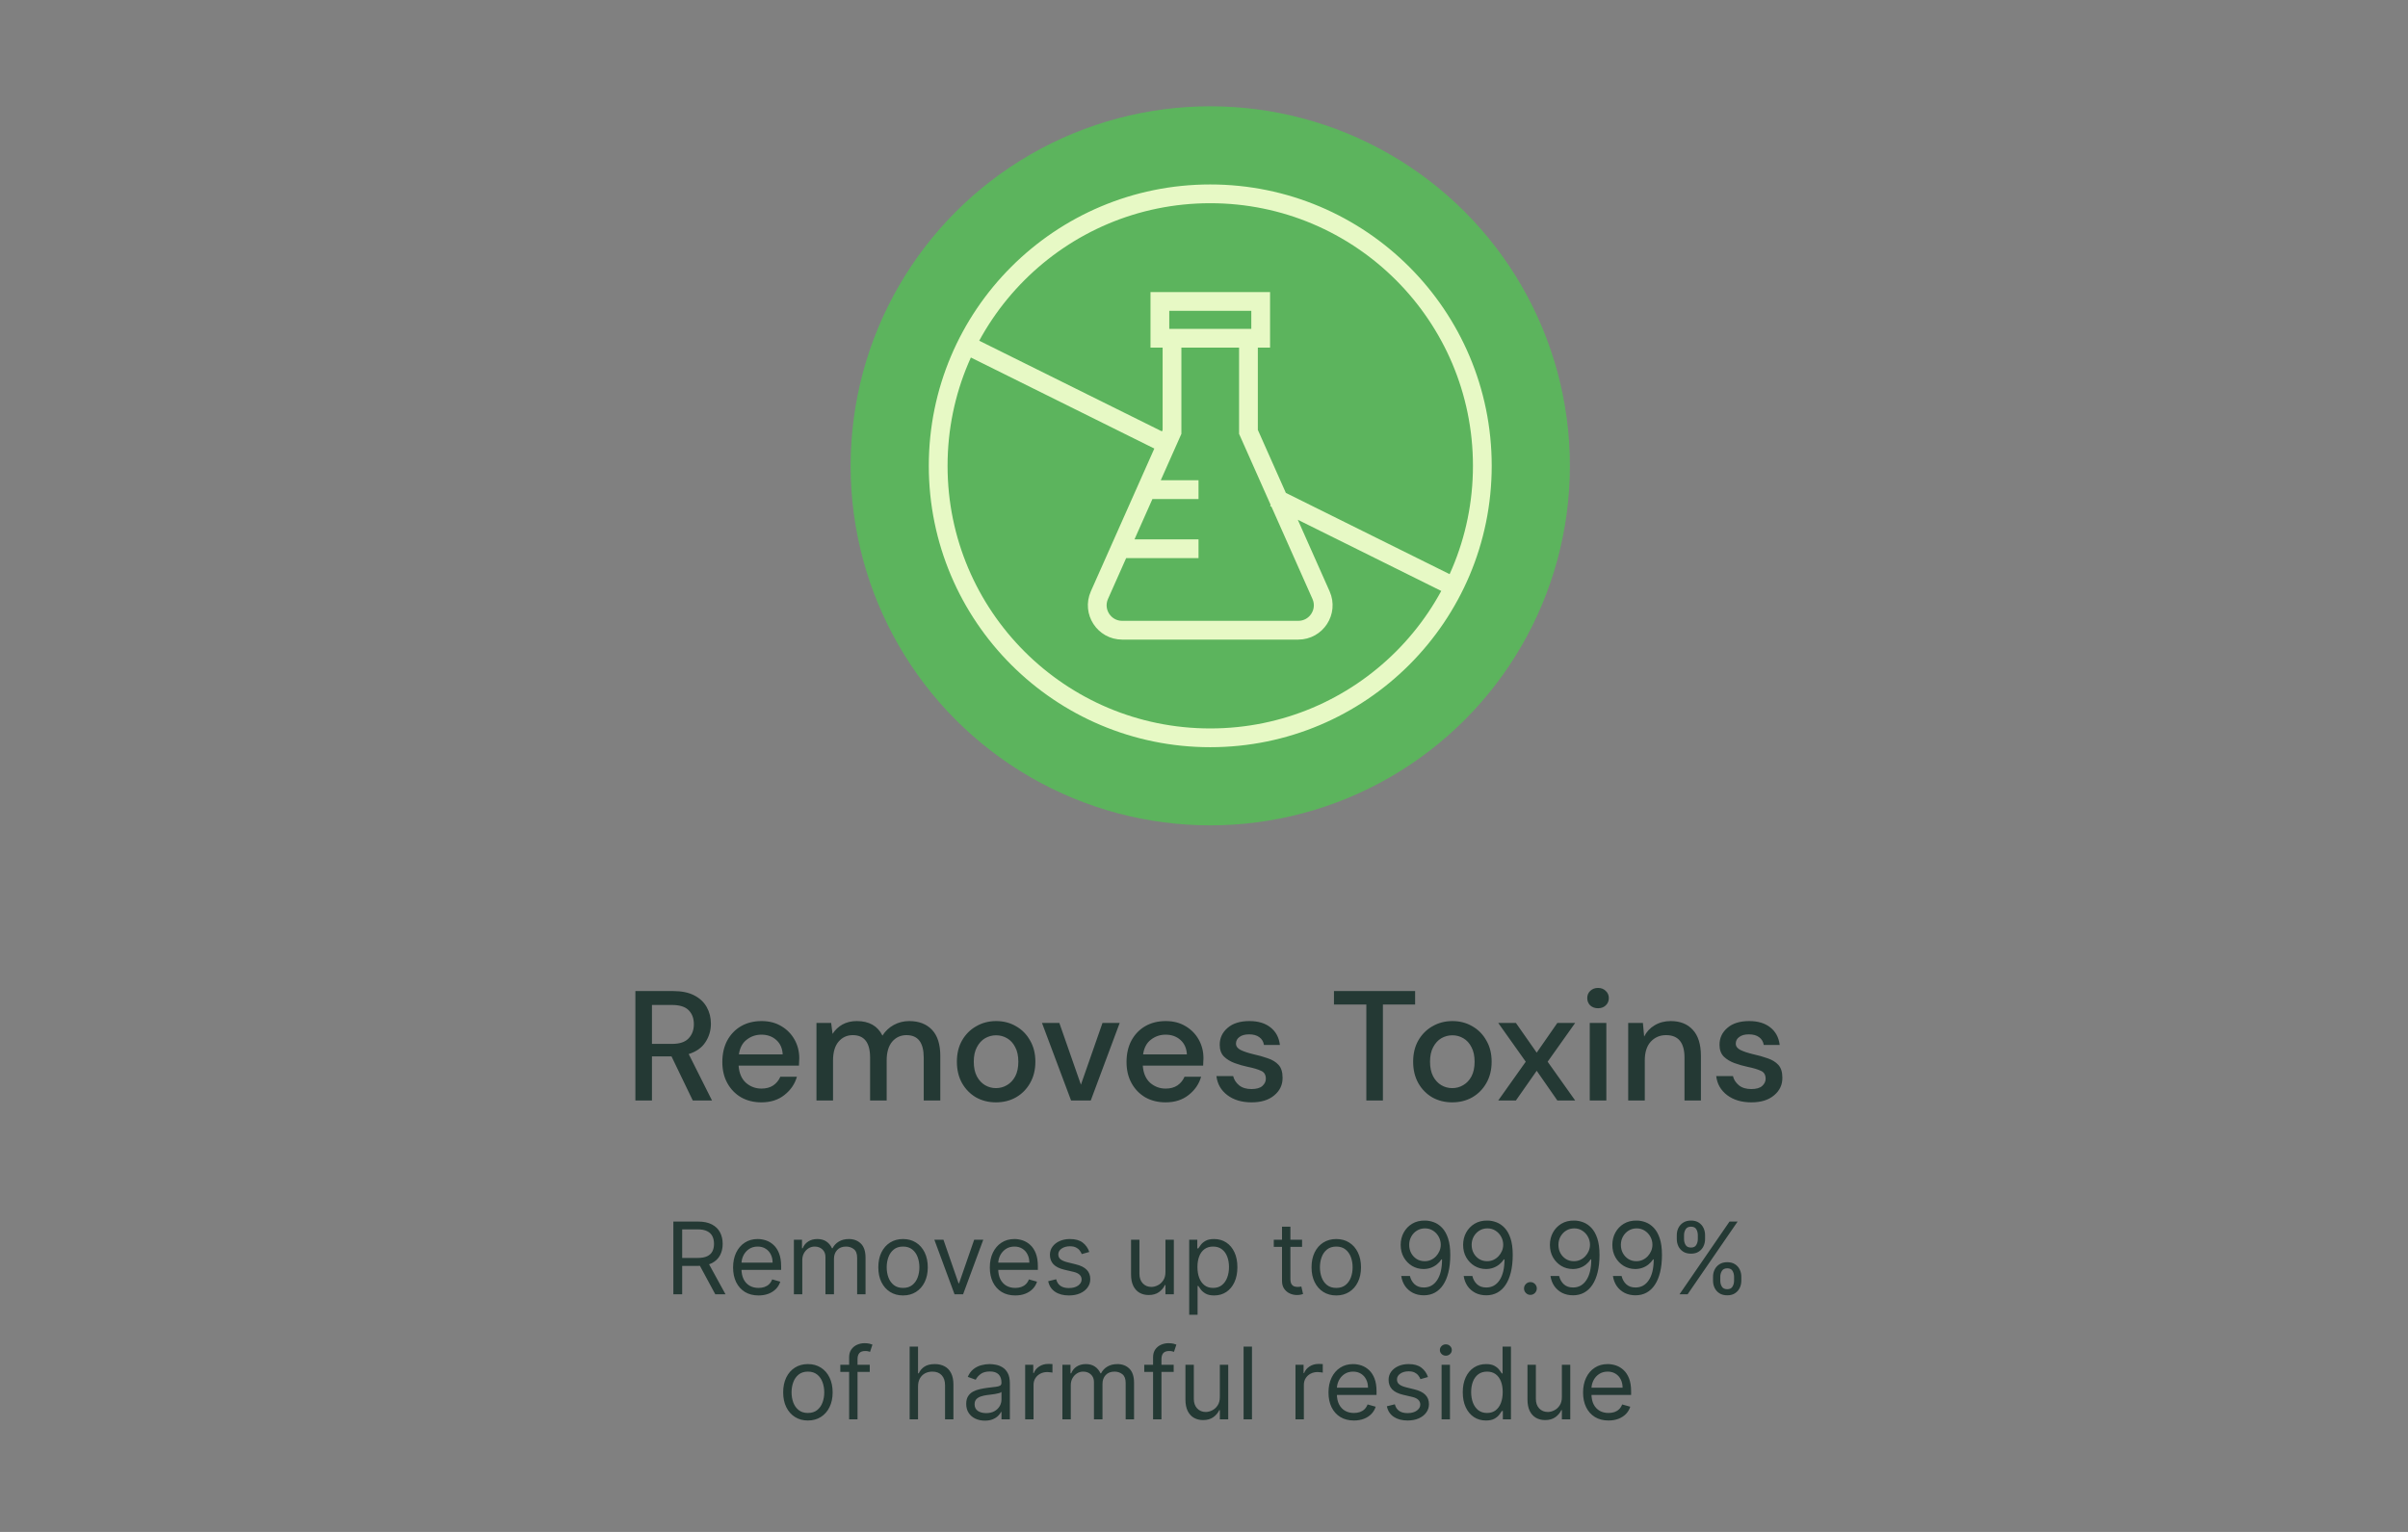
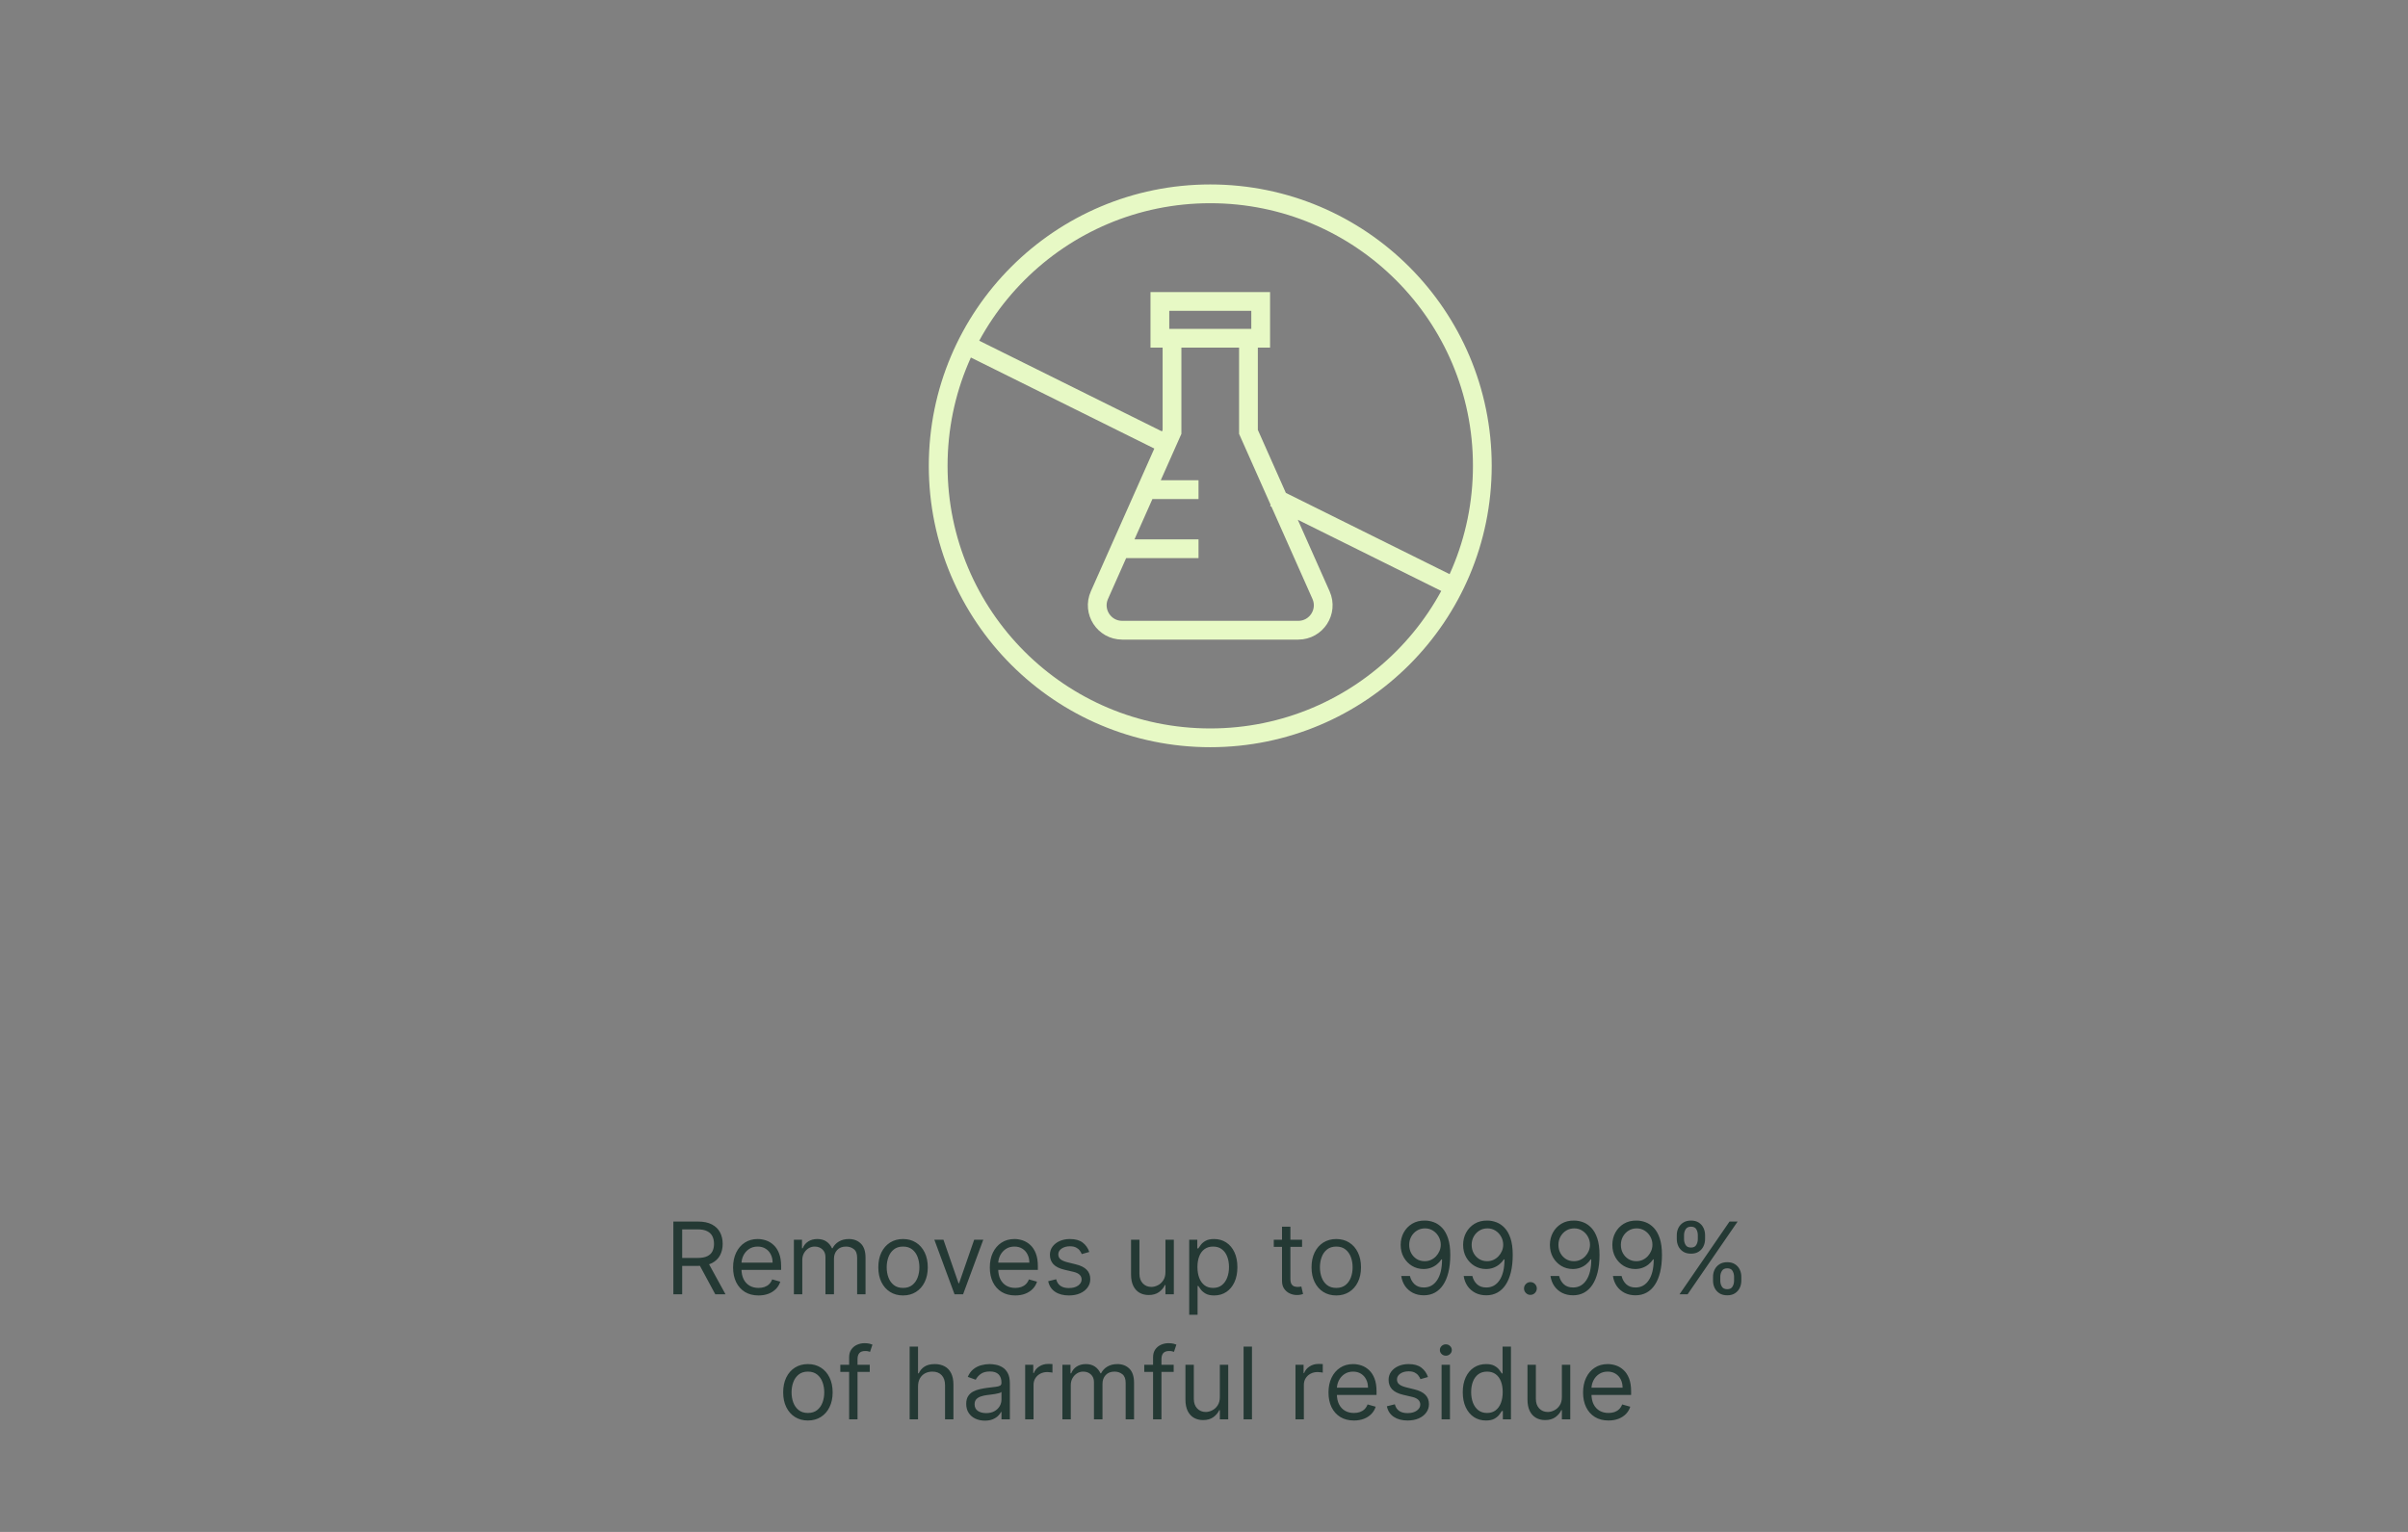
<svg xmlns="http://www.w3.org/2000/svg" width="385" height="245" viewBox="0 0 385 245" fill="none">
  <rect x="0" y="0" width="385" height="245" fill="#808080" stroke="none" />
  <path d="M107.659 207V195.364H111.591C112.5 195.364 113.246 195.519 113.83 195.83C114.413 196.136 114.845 196.559 115.125 197.097C115.405 197.634 115.545 198.246 115.545 198.932C115.545 199.617 115.405 200.225 115.125 200.756C114.845 201.286 114.415 201.703 113.835 202.006C113.256 202.305 112.515 202.455 111.614 202.455H108.432V201.182H111.568C112.189 201.182 112.689 201.091 113.068 200.909C113.451 200.727 113.727 200.47 113.898 200.136C114.072 199.799 114.159 199.398 114.159 198.932C114.159 198.466 114.072 198.059 113.898 197.71C113.723 197.362 113.445 197.093 113.062 196.903C112.68 196.71 112.174 196.614 111.545 196.614H109.068V207H107.659ZM113.136 201.773L116 207H114.364L111.545 201.773H113.136ZM121.277 207.182C120.436 207.182 119.711 206.996 119.101 206.625C118.495 206.25 118.027 205.727 117.697 205.057C117.372 204.383 117.209 203.598 117.209 202.705C117.209 201.811 117.372 201.023 117.697 200.341C118.027 199.655 118.485 199.121 119.072 198.739C119.663 198.352 120.353 198.159 121.141 198.159C121.595 198.159 122.044 198.235 122.487 198.386C122.93 198.538 123.334 198.784 123.697 199.125C124.061 199.462 124.351 199.909 124.567 200.466C124.783 201.023 124.891 201.708 124.891 202.523V203.091H118.163V201.932H123.527C123.527 201.439 123.429 201 123.232 200.614C123.038 200.227 122.762 199.922 122.402 199.699C122.046 199.475 121.625 199.364 121.141 199.364C120.607 199.364 120.144 199.496 119.754 199.761C119.368 200.023 119.071 200.364 118.862 200.784C118.654 201.205 118.55 201.655 118.55 202.136V202.909C118.55 203.568 118.663 204.127 118.891 204.585C119.122 205.04 119.442 205.386 119.851 205.625C120.26 205.86 120.735 205.977 121.277 205.977C121.629 205.977 121.947 205.928 122.232 205.83C122.519 205.727 122.768 205.576 122.976 205.375C123.184 205.17 123.345 204.917 123.459 204.614L124.754 204.977C124.618 205.417 124.389 205.803 124.067 206.136C123.745 206.466 123.347 206.723 122.874 206.909C122.4 207.091 121.868 207.182 121.277 207.182ZM126.93 207V198.273H128.226V199.636H128.339C128.521 199.17 128.815 198.809 129.22 198.551C129.625 198.29 130.112 198.159 130.68 198.159C131.256 198.159 131.735 198.29 132.118 198.551C132.504 198.809 132.805 199.17 133.021 199.636H133.112C133.336 199.186 133.671 198.828 134.118 198.562C134.565 198.294 135.101 198.159 135.726 198.159C136.506 198.159 137.144 198.403 137.641 198.892C138.137 199.377 138.385 200.133 138.385 201.159V207H137.044V201.159C137.044 200.515 136.868 200.055 136.516 199.778C136.163 199.502 135.749 199.364 135.271 199.364C134.658 199.364 134.182 199.549 133.845 199.92C133.508 200.288 133.339 200.754 133.339 201.318V207H131.976V201.023C131.976 200.527 131.815 200.127 131.493 199.824C131.171 199.517 130.756 199.364 130.249 199.364C129.9 199.364 129.574 199.456 129.271 199.642C128.972 199.828 128.73 200.085 128.544 200.415C128.362 200.741 128.271 201.117 128.271 201.545V207H126.93ZM144.382 207.182C143.594 207.182 142.903 206.994 142.308 206.619C141.717 206.244 141.255 205.72 140.922 205.045C140.592 204.371 140.428 203.583 140.428 202.682C140.428 201.773 140.592 200.979 140.922 200.301C141.255 199.623 141.717 199.097 142.308 198.722C142.903 198.347 143.594 198.159 144.382 198.159C145.17 198.159 145.859 198.347 146.45 198.722C147.045 199.097 147.507 199.623 147.837 200.301C148.17 200.979 148.337 201.773 148.337 202.682C148.337 203.583 148.17 204.371 147.837 205.045C147.507 205.72 147.045 206.244 146.45 206.619C145.859 206.994 145.17 207.182 144.382 207.182ZM144.382 205.977C144.981 205.977 145.473 205.824 145.859 205.517C146.246 205.21 146.532 204.807 146.717 204.307C146.903 203.807 146.996 203.265 146.996 202.682C146.996 202.098 146.903 201.555 146.717 201.051C146.532 200.547 146.246 200.14 145.859 199.83C145.473 199.519 144.981 199.364 144.382 199.364C143.784 199.364 143.291 199.519 142.905 199.83C142.518 200.14 142.232 200.547 142.047 201.051C141.861 201.555 141.768 202.098 141.768 202.682C141.768 203.265 141.861 203.807 142.047 204.307C142.232 204.807 142.518 205.21 142.905 205.517C143.291 205.824 143.784 205.977 144.382 205.977ZM157.207 198.273L153.98 207H152.616L149.389 198.273H150.844L153.253 205.227H153.344L155.753 198.273H157.207ZM162.324 207.182C161.483 207.182 160.758 206.996 160.148 206.625C159.542 206.25 159.074 205.727 158.744 205.057C158.419 204.383 158.256 203.598 158.256 202.705C158.256 201.811 158.419 201.023 158.744 200.341C159.074 199.655 159.532 199.121 160.119 198.739C160.71 198.352 161.4 198.159 162.188 198.159C162.642 198.159 163.091 198.235 163.534 198.386C163.977 198.538 164.381 198.784 164.744 199.125C165.108 199.462 165.398 199.909 165.614 200.466C165.83 201.023 165.938 201.708 165.938 202.523V203.091H159.21V201.932H164.574C164.574 201.439 164.475 201 164.278 200.614C164.085 200.227 163.809 199.922 163.449 199.699C163.093 199.475 162.672 199.364 162.188 199.364C161.653 199.364 161.191 199.496 160.801 199.761C160.415 200.023 160.117 200.364 159.909 200.784C159.701 201.205 159.597 201.655 159.597 202.136V202.909C159.597 203.568 159.71 204.127 159.938 204.585C160.169 205.04 160.489 205.386 160.898 205.625C161.307 205.86 161.782 205.977 162.324 205.977C162.676 205.977 162.994 205.928 163.278 205.83C163.566 205.727 163.814 205.576 164.023 205.375C164.231 205.17 164.392 204.917 164.506 204.614L165.801 204.977C165.665 205.417 165.436 205.803 165.114 206.136C164.792 206.466 164.394 206.723 163.92 206.909C163.447 207.091 162.915 207.182 162.324 207.182ZM174.159 200.227L172.955 200.568C172.879 200.367 172.767 200.172 172.619 199.983C172.475 199.79 172.278 199.631 172.028 199.506C171.778 199.381 171.458 199.318 171.068 199.318C170.534 199.318 170.089 199.441 169.733 199.688C169.381 199.93 169.205 200.239 169.205 200.614C169.205 200.947 169.326 201.21 169.568 201.403C169.811 201.597 170.189 201.758 170.705 201.886L172 202.205C172.78 202.394 173.362 202.684 173.744 203.074C174.127 203.46 174.318 203.958 174.318 204.568C174.318 205.068 174.174 205.515 173.886 205.909C173.602 206.303 173.205 206.614 172.693 206.841C172.182 207.068 171.587 207.182 170.909 207.182C170.019 207.182 169.282 206.989 168.699 206.602C168.116 206.216 167.746 205.652 167.591 204.909L168.864 204.591C168.985 205.061 169.214 205.413 169.551 205.648C169.892 205.883 170.337 206 170.886 206C171.511 206 172.008 205.867 172.375 205.602C172.746 205.333 172.932 205.011 172.932 204.636C172.932 204.333 172.826 204.08 172.614 203.875C172.402 203.667 172.076 203.511 171.636 203.409L170.182 203.068C169.383 202.879 168.795 202.585 168.42 202.188C168.049 201.786 167.864 201.284 167.864 200.682C167.864 200.189 168.002 199.754 168.278 199.375C168.559 198.996 168.939 198.699 169.42 198.483C169.905 198.267 170.455 198.159 171.068 198.159C171.932 198.159 172.61 198.348 173.102 198.727C173.598 199.106 173.951 199.606 174.159 200.227ZM186.337 203.432V198.273H187.678V207H186.337V205.523H186.246C186.041 205.966 185.723 206.343 185.291 206.653C184.859 206.96 184.314 207.114 183.655 207.114C183.109 207.114 182.625 206.994 182.2 206.756C181.776 206.513 181.443 206.15 181.2 205.665C180.958 205.176 180.837 204.561 180.837 203.818V198.273H182.178V203.727C182.178 204.364 182.356 204.871 182.712 205.25C183.071 205.629 183.53 205.818 184.087 205.818C184.42 205.818 184.759 205.733 185.104 205.562C185.452 205.392 185.744 205.131 185.979 204.778C186.217 204.426 186.337 203.977 186.337 203.432ZM190.134 210.273V198.273H191.429V199.659H191.588C191.687 199.508 191.823 199.314 191.997 199.08C192.175 198.841 192.429 198.629 192.759 198.443C193.092 198.254 193.543 198.159 194.111 198.159C194.846 198.159 195.493 198.343 196.054 198.71C196.615 199.078 197.052 199.598 197.366 200.273C197.681 200.947 197.838 201.742 197.838 202.659C197.838 203.583 197.681 204.384 197.366 205.062C197.052 205.737 196.616 206.259 196.06 206.631C195.503 206.998 194.861 207.182 194.134 207.182C193.573 207.182 193.124 207.089 192.787 206.903C192.45 206.714 192.19 206.5 192.009 206.261C191.827 206.019 191.687 205.818 191.588 205.659H191.474V210.273H190.134ZM191.452 202.636C191.452 203.295 191.548 203.877 191.741 204.381C191.935 204.881 192.217 205.273 192.588 205.557C192.959 205.837 193.414 205.977 193.952 205.977C194.512 205.977 194.98 205.83 195.355 205.534C195.734 205.235 196.018 204.833 196.207 204.33C196.401 203.822 196.497 203.258 196.497 202.636C196.497 202.023 196.402 201.47 196.213 200.977C196.027 200.481 195.745 200.089 195.366 199.801C194.991 199.509 194.52 199.364 193.952 199.364C193.406 199.364 192.948 199.502 192.577 199.778C192.205 200.051 191.925 200.434 191.736 200.926C191.546 201.415 191.452 201.985 191.452 202.636ZM208.179 198.273V199.409H203.656V198.273H208.179ZM204.974 196.182H206.315V204.5C206.315 204.879 206.37 205.163 206.48 205.352C206.594 205.538 206.738 205.663 206.912 205.727C207.09 205.788 207.277 205.818 207.474 205.818C207.622 205.818 207.743 205.811 207.838 205.795C207.933 205.777 208.009 205.761 208.065 205.75L208.338 206.955C208.247 206.989 208.12 207.023 207.957 207.057C207.795 207.095 207.588 207.114 207.338 207.114C206.959 207.114 206.588 207.032 206.224 206.869C205.865 206.706 205.565 206.458 205.327 206.125C205.092 205.792 204.974 205.371 204.974 204.864V196.182ZM213.648 207.182C212.86 207.182 212.169 206.994 211.574 206.619C210.983 206.244 210.521 205.72 210.188 205.045C209.858 204.371 209.693 203.583 209.693 202.682C209.693 201.773 209.858 200.979 210.188 200.301C210.521 199.623 210.983 199.097 211.574 198.722C212.169 198.347 212.86 198.159 213.648 198.159C214.436 198.159 215.125 198.347 215.716 198.722C216.311 199.097 216.773 199.623 217.102 200.301C217.436 200.979 217.602 201.773 217.602 202.682C217.602 203.583 217.436 204.371 217.102 205.045C216.773 205.72 216.311 206.244 215.716 206.619C215.125 206.994 214.436 207.182 213.648 207.182ZM213.648 205.977C214.246 205.977 214.739 205.824 215.125 205.517C215.511 205.21 215.797 204.807 215.983 204.307C216.169 203.807 216.261 203.265 216.261 202.682C216.261 202.098 216.169 201.555 215.983 201.051C215.797 200.547 215.511 200.14 215.125 199.83C214.739 199.519 214.246 199.364 213.648 199.364C213.049 199.364 212.557 199.519 212.17 199.83C211.784 200.14 211.498 200.547 211.312 201.051C211.127 201.555 211.034 202.098 211.034 202.682C211.034 203.265 211.127 203.807 211.312 204.307C211.498 204.807 211.784 205.21 212.17 205.517C212.557 205.824 213.049 205.977 213.648 205.977ZM227.831 195.205C228.308 195.208 228.786 195.299 229.263 195.477C229.74 195.655 230.176 195.951 230.57 196.364C230.964 196.773 231.28 197.331 231.518 198.04C231.757 198.748 231.876 199.636 231.876 200.705C231.876 201.739 231.778 202.657 231.581 203.46C231.388 204.259 231.107 204.934 230.74 205.483C230.376 206.032 229.933 206.449 229.411 206.733C228.892 207.017 228.304 207.159 227.649 207.159C226.998 207.159 226.416 207.03 225.905 206.773C225.397 206.511 224.981 206.15 224.655 205.688C224.333 205.222 224.126 204.682 224.036 204.068H225.422C225.547 204.602 225.795 205.044 226.166 205.392C226.541 205.737 227.036 205.909 227.649 205.909C228.547 205.909 229.255 205.517 229.774 204.733C230.297 203.949 230.558 202.841 230.558 201.409H230.467C230.255 201.727 230.003 202.002 229.712 202.233C229.42 202.464 229.096 202.642 228.74 202.767C228.384 202.892 228.005 202.955 227.604 202.955C226.937 202.955 226.325 202.79 225.768 202.46C225.215 202.127 224.772 201.67 224.439 201.091C224.109 200.508 223.945 199.841 223.945 199.091C223.945 198.379 224.104 197.727 224.422 197.136C224.744 196.542 225.195 196.068 225.774 195.716C226.357 195.364 227.043 195.193 227.831 195.205ZM227.831 196.455C227.354 196.455 226.924 196.574 226.541 196.812C226.162 197.047 225.861 197.366 225.638 197.767C225.418 198.165 225.308 198.606 225.308 199.091C225.308 199.576 225.414 200.017 225.626 200.415C225.842 200.809 226.136 201.123 226.507 201.358C226.882 201.589 227.308 201.705 227.786 201.705C228.145 201.705 228.481 201.634 228.791 201.494C229.102 201.35 229.373 201.155 229.604 200.909C229.839 200.659 230.022 200.377 230.155 200.062C230.287 199.744 230.354 199.413 230.354 199.068C230.354 198.614 230.244 198.187 230.024 197.79C229.808 197.392 229.509 197.07 229.126 196.824C228.748 196.578 228.316 196.455 227.831 196.455ZM237.815 195.205C238.293 195.208 238.77 195.299 239.247 195.477C239.724 195.655 240.16 195.951 240.554 196.364C240.948 196.773 241.264 197.331 241.503 198.04C241.741 198.748 241.861 199.636 241.861 200.705C241.861 201.739 241.762 202.657 241.565 203.46C241.372 204.259 241.092 204.934 240.724 205.483C240.361 206.032 239.918 206.449 239.395 206.733C238.876 207.017 238.289 207.159 237.634 207.159C236.982 207.159 236.401 207.03 235.889 206.773C235.382 206.511 234.965 206.15 234.639 205.688C234.317 205.222 234.111 204.682 234.02 204.068H235.406C235.531 204.602 235.779 205.044 236.151 205.392C236.526 205.737 237.02 205.909 237.634 205.909C238.531 205.909 239.24 205.517 239.759 204.733C240.281 203.949 240.543 202.841 240.543 201.409H240.452C240.24 201.727 239.988 202.002 239.696 202.233C239.404 202.464 239.08 202.642 238.724 202.767C238.368 202.892 237.99 202.955 237.588 202.955C236.921 202.955 236.31 202.79 235.753 202.46C235.2 202.127 234.757 201.67 234.423 201.091C234.094 200.508 233.929 199.841 233.929 199.091C233.929 198.379 234.088 197.727 234.406 197.136C234.728 196.542 235.179 196.068 235.759 195.716C236.342 195.364 237.027 195.193 237.815 195.205ZM237.815 196.455C237.338 196.455 236.908 196.574 236.526 196.812C236.147 197.047 235.846 197.366 235.622 197.767C235.402 198.165 235.293 198.606 235.293 199.091C235.293 199.576 235.399 200.017 235.611 200.415C235.827 200.809 236.12 201.123 236.491 201.358C236.866 201.589 237.293 201.705 237.77 201.705C238.13 201.705 238.465 201.634 238.776 201.494C239.086 201.35 239.357 201.155 239.588 200.909C239.823 200.659 240.007 200.377 240.139 200.062C240.272 199.744 240.338 199.413 240.338 199.068C240.338 198.614 240.228 198.187 240.009 197.79C239.793 197.392 239.493 197.07 239.111 196.824C238.732 196.578 238.3 196.455 237.815 196.455ZM244.689 207.091C244.409 207.091 244.168 206.991 243.967 206.79C243.767 206.589 243.666 206.348 243.666 206.068C243.666 205.788 243.767 205.547 243.967 205.347C244.168 205.146 244.409 205.045 244.689 205.045C244.969 205.045 245.21 205.146 245.411 205.347C245.611 205.547 245.712 205.788 245.712 206.068C245.712 206.254 245.664 206.424 245.57 206.58C245.479 206.735 245.356 206.86 245.2 206.955C245.049 207.045 244.878 207.091 244.689 207.091ZM251.69 195.205C252.168 195.208 252.645 195.299 253.122 195.477C253.599 195.655 254.035 195.951 254.429 196.364C254.823 196.773 255.139 197.331 255.378 198.04C255.616 198.748 255.736 199.636 255.736 200.705C255.736 201.739 255.637 202.657 255.44 203.46C255.247 204.259 254.967 204.934 254.599 205.483C254.236 206.032 253.793 206.449 253.27 206.733C252.751 207.017 252.164 207.159 251.509 207.159C250.857 207.159 250.276 207.03 249.764 206.773C249.257 206.511 248.84 206.15 248.514 205.688C248.192 205.222 247.986 204.682 247.895 204.068H249.281C249.406 204.602 249.654 205.044 250.026 205.392C250.401 205.737 250.895 205.909 251.509 205.909C252.406 205.909 253.115 205.517 253.634 204.733C254.156 203.949 254.418 202.841 254.418 201.409H254.327C254.115 201.727 253.863 202.002 253.571 202.233C253.279 202.464 252.955 202.642 252.599 202.767C252.243 202.892 251.865 202.955 251.463 202.955C250.796 202.955 250.185 202.79 249.628 202.46C249.075 202.127 248.632 201.67 248.298 201.091C247.969 200.508 247.804 199.841 247.804 199.091C247.804 198.379 247.963 197.727 248.281 197.136C248.603 196.542 249.054 196.068 249.634 195.716C250.217 195.364 250.902 195.193 251.69 195.205ZM251.69 196.455C251.213 196.455 250.783 196.574 250.401 196.812C250.022 197.047 249.721 197.366 249.497 197.767C249.277 198.165 249.168 198.606 249.168 199.091C249.168 199.576 249.274 200.017 249.486 200.415C249.702 200.809 249.995 201.123 250.366 201.358C250.741 201.589 251.168 201.705 251.645 201.705C252.005 201.705 252.34 201.634 252.651 201.494C252.961 201.35 253.232 201.155 253.463 200.909C253.698 200.659 253.882 200.377 254.014 200.062C254.147 199.744 254.213 199.413 254.213 199.068C254.213 198.614 254.103 198.187 253.884 197.79C253.668 197.392 253.368 197.07 252.986 196.824C252.607 196.578 252.175 196.455 251.69 196.455ZM261.675 195.205C262.152 195.208 262.629 195.299 263.107 195.477C263.584 195.655 264.019 195.951 264.413 196.364C264.807 196.773 265.124 197.331 265.362 198.04C265.601 198.748 265.72 199.636 265.72 200.705C265.72 201.739 265.622 202.657 265.425 203.46C265.232 204.259 264.951 204.934 264.584 205.483C264.22 206.032 263.777 206.449 263.254 206.733C262.735 207.017 262.148 207.159 261.493 207.159C260.841 207.159 260.26 207.03 259.749 206.773C259.241 206.511 258.824 206.15 258.499 205.688C258.177 205.222 257.97 204.682 257.879 204.068H259.266C259.391 204.602 259.639 205.044 260.01 205.392C260.385 205.737 260.879 205.909 261.493 205.909C262.391 205.909 263.099 205.517 263.618 204.733C264.141 203.949 264.402 202.841 264.402 201.409H264.311C264.099 201.727 263.847 202.002 263.555 202.233C263.264 202.464 262.94 202.642 262.584 202.767C262.228 202.892 261.849 202.955 261.447 202.955C260.781 202.955 260.169 202.79 259.612 202.46C259.059 202.127 258.616 201.67 258.283 201.091C257.953 200.508 257.788 199.841 257.788 199.091C257.788 198.379 257.947 197.727 258.266 197.136C258.588 196.542 259.038 196.068 259.618 195.716C260.201 195.364 260.887 195.193 261.675 195.205ZM261.675 196.455C261.197 196.455 260.768 196.574 260.385 196.812C260.006 197.047 259.705 197.366 259.482 197.767C259.262 198.165 259.152 198.606 259.152 199.091C259.152 199.576 259.258 200.017 259.47 200.415C259.686 200.809 259.98 201.123 260.351 201.358C260.726 201.589 261.152 201.705 261.629 201.705C261.989 201.705 262.324 201.634 262.635 201.494C262.946 201.35 263.216 201.155 263.447 200.909C263.682 200.659 263.866 200.377 263.999 200.062C264.131 199.744 264.197 199.413 264.197 199.068C264.197 198.614 264.088 198.187 263.868 197.79C263.652 197.392 263.353 197.07 262.97 196.824C262.591 196.578 262.16 196.455 261.675 196.455ZM273.886 204.818V204.205C273.886 203.78 273.973 203.392 274.148 203.04C274.326 202.684 274.583 202.4 274.92 202.188C275.261 201.972 275.674 201.864 276.159 201.864C276.652 201.864 277.064 201.972 277.398 202.188C277.731 202.4 277.983 202.684 278.153 203.04C278.324 203.392 278.409 203.78 278.409 204.205V204.818C278.409 205.242 278.322 205.633 278.148 205.989C277.977 206.341 277.723 206.625 277.386 206.841C277.053 207.053 276.644 207.159 276.159 207.159C275.667 207.159 275.252 207.053 274.915 206.841C274.578 206.625 274.322 206.341 274.148 205.989C273.973 205.633 273.886 205.242 273.886 204.818ZM275.045 204.205V204.818C275.045 205.17 275.129 205.487 275.295 205.767C275.462 206.044 275.75 206.182 276.159 206.182C276.557 206.182 276.837 206.044 277 205.767C277.167 205.487 277.25 205.17 277.25 204.818V204.205C277.25 203.852 277.17 203.538 277.011 203.261C276.852 202.981 276.568 202.841 276.159 202.841C275.761 202.841 275.475 202.981 275.301 203.261C275.131 203.538 275.045 203.852 275.045 204.205ZM268.091 198.159V197.545C268.091 197.121 268.178 196.733 268.352 196.381C268.53 196.025 268.788 195.741 269.125 195.528C269.466 195.312 269.879 195.205 270.364 195.205C270.856 195.205 271.269 195.312 271.602 195.528C271.936 195.741 272.188 196.025 272.358 196.381C272.528 196.733 272.614 197.121 272.614 197.545V198.159C272.614 198.583 272.527 198.973 272.352 199.33C272.182 199.682 271.928 199.966 271.591 200.182C271.258 200.394 270.848 200.5 270.364 200.5C269.871 200.5 269.456 200.394 269.119 200.182C268.782 199.966 268.527 199.682 268.352 199.33C268.178 198.973 268.091 198.583 268.091 198.159ZM269.25 197.545V198.159C269.25 198.511 269.333 198.828 269.5 199.108C269.667 199.384 269.955 199.523 270.364 199.523C270.761 199.523 271.042 199.384 271.205 199.108C271.371 198.828 271.455 198.511 271.455 198.159V197.545C271.455 197.193 271.375 196.879 271.216 196.602C271.057 196.322 270.773 196.182 270.364 196.182C269.966 196.182 269.68 196.322 269.506 196.602C269.335 196.879 269.25 197.193 269.25 197.545ZM268.523 207L276.523 195.364H277.818L269.818 207H268.523ZM129.171 227.182C128.383 227.182 127.692 226.994 127.097 226.619C126.506 226.244 126.044 225.72 125.711 225.045C125.381 224.371 125.217 223.583 125.217 222.682C125.217 221.773 125.381 220.979 125.711 220.301C126.044 219.623 126.506 219.097 127.097 218.722C127.692 218.347 128.383 218.159 129.171 218.159C129.959 218.159 130.648 218.347 131.239 218.722C131.834 219.097 132.296 219.623 132.626 220.301C132.959 220.979 133.126 221.773 133.126 222.682C133.126 223.583 132.959 224.371 132.626 225.045C132.296 225.72 131.834 226.244 131.239 226.619C130.648 226.994 129.959 227.182 129.171 227.182ZM129.171 225.977C129.77 225.977 130.262 225.824 130.648 225.517C131.035 225.21 131.321 224.807 131.506 224.307C131.692 223.807 131.785 223.265 131.785 222.682C131.785 222.098 131.692 221.555 131.506 221.051C131.321 220.547 131.035 220.14 130.648 219.83C130.262 219.519 129.77 219.364 129.171 219.364C128.573 219.364 128.08 219.519 127.694 219.83C127.308 220.14 127.022 220.547 126.836 221.051C126.65 221.555 126.558 222.098 126.558 222.682C126.558 223.265 126.65 223.807 126.836 224.307C127.022 224.807 127.308 225.21 127.694 225.517C128.08 225.824 128.573 225.977 129.171 225.977ZM139.059 218.273V219.409H134.354V218.273H139.059ZM135.763 227V217.068C135.763 216.568 135.881 216.152 136.116 215.818C136.351 215.485 136.656 215.235 137.031 215.068C137.406 214.902 137.801 214.818 138.218 214.818C138.548 214.818 138.817 214.845 139.025 214.898C139.233 214.951 139.388 215 139.491 215.045L139.104 216.205C139.036 216.182 138.942 216.153 138.82 216.119C138.703 216.085 138.548 216.068 138.354 216.068C137.911 216.068 137.591 216.18 137.394 216.403C137.201 216.627 137.104 216.955 137.104 217.386V227H135.763ZM146.779 221.75V227H145.438V215.364H146.779V219.636H146.893C147.097 219.186 147.404 218.828 147.813 218.562C148.226 218.294 148.775 218.159 149.461 218.159C150.056 218.159 150.576 218.278 151.023 218.517C151.47 218.752 151.817 219.114 152.063 219.602C152.313 220.087 152.438 220.705 152.438 221.455V227H151.097V221.545C151.097 220.852 150.917 220.316 150.558 219.938C150.201 219.555 149.707 219.364 149.075 219.364C148.635 219.364 148.241 219.456 147.893 219.642C147.548 219.828 147.275 220.098 147.075 220.455C146.878 220.811 146.779 221.242 146.779 221.75ZM157.46 227.205C156.906 227.205 156.405 227.1 155.954 226.892C155.503 226.68 155.145 226.375 154.88 225.977C154.615 225.576 154.482 225.091 154.482 224.523C154.482 224.023 154.581 223.617 154.778 223.307C154.975 222.992 155.238 222.746 155.567 222.568C155.897 222.39 156.261 222.258 156.658 222.17C157.06 222.08 157.463 222.008 157.869 221.955C158.399 221.886 158.829 221.835 159.158 221.801C159.492 221.763 159.734 221.701 159.886 221.614C160.041 221.527 160.119 221.375 160.119 221.159V221.114C160.119 220.553 159.965 220.117 159.658 219.807C159.355 219.496 158.895 219.341 158.278 219.341C157.638 219.341 157.136 219.481 156.772 219.761C156.408 220.042 156.153 220.341 156.005 220.659L154.732 220.205C154.96 219.674 155.263 219.261 155.641 218.966C156.024 218.667 156.441 218.458 156.891 218.341C157.346 218.22 157.793 218.159 158.232 218.159C158.513 218.159 158.835 218.193 159.198 218.261C159.566 218.326 159.92 218.46 160.261 218.665C160.605 218.869 160.891 219.178 161.119 219.591C161.346 220.004 161.46 220.557 161.46 221.25V227H160.119V225.818H160.05C159.96 226.008 159.808 226.21 159.596 226.426C159.384 226.642 159.102 226.826 158.749 226.977C158.397 227.129 157.967 227.205 157.46 227.205ZM157.664 226C158.194 226 158.641 225.896 159.005 225.688C159.372 225.479 159.649 225.21 159.835 224.881C160.024 224.551 160.119 224.205 160.119 223.841V222.614C160.062 222.682 159.937 222.744 159.744 222.801C159.554 222.854 159.335 222.902 159.085 222.943C158.838 222.981 158.598 223.015 158.363 223.045C158.132 223.072 157.944 223.095 157.8 223.114C157.452 223.159 157.126 223.233 156.823 223.335C156.524 223.434 156.281 223.583 156.096 223.784C155.914 223.981 155.823 224.25 155.823 224.591C155.823 225.057 155.996 225.409 156.34 225.648C156.689 225.883 157.13 226 157.664 226ZM163.907 227V218.273H165.202V219.591H165.293C165.452 219.159 165.74 218.809 166.157 218.54C166.574 218.271 167.043 218.136 167.566 218.136C167.665 218.136 167.788 218.138 167.935 218.142C168.083 218.146 168.195 218.152 168.271 218.159V219.523C168.225 219.511 168.121 219.494 167.958 219.472C167.799 219.445 167.63 219.432 167.452 219.432C167.028 219.432 166.649 219.521 166.316 219.699C165.987 219.873 165.725 220.116 165.532 220.426C165.343 220.733 165.248 221.083 165.248 221.477V227H163.907ZM169.86 227V218.273H171.156V219.636H171.269C171.451 219.17 171.745 218.809 172.15 218.551C172.555 218.29 173.042 218.159 173.61 218.159C174.186 218.159 174.665 218.29 175.048 218.551C175.434 218.809 175.735 219.17 175.951 219.636H176.042C176.265 219.186 176.601 218.828 177.048 218.562C177.495 218.294 178.031 218.159 178.656 218.159C179.436 218.159 180.074 218.403 180.57 218.892C181.067 219.377 181.315 220.133 181.315 221.159V227H179.974V221.159C179.974 220.515 179.798 220.055 179.445 219.778C179.093 219.502 178.678 219.364 178.201 219.364C177.587 219.364 177.112 219.549 176.775 219.92C176.438 220.288 176.269 220.754 176.269 221.318V227H174.906V221.023C174.906 220.527 174.745 220.127 174.423 219.824C174.101 219.517 173.686 219.364 173.178 219.364C172.83 219.364 172.504 219.456 172.201 219.642C171.902 219.828 171.659 220.085 171.474 220.415C171.292 220.741 171.201 221.117 171.201 221.545V227H169.86ZM187.653 218.273V219.409H182.948V218.273H187.653ZM184.357 227V217.068C184.357 216.568 184.475 216.152 184.71 215.818C184.944 215.485 185.249 215.235 185.624 215.068C185.999 214.902 186.395 214.818 186.812 214.818C187.141 214.818 187.41 214.845 187.619 214.898C187.827 214.951 187.982 215 188.085 215.045L187.698 216.205C187.63 216.182 187.535 216.153 187.414 216.119C187.297 216.085 187.141 216.068 186.948 216.068C186.505 216.068 186.185 216.18 185.988 216.403C185.795 216.627 185.698 216.955 185.698 217.386V227H184.357ZM195.032 223.432V218.273H196.373V227H195.032V225.523H194.941C194.737 225.966 194.418 226.343 193.987 226.653C193.555 226.96 193.009 227.114 192.35 227.114C191.805 227.114 191.32 226.994 190.896 226.756C190.471 226.513 190.138 226.15 189.896 225.665C189.653 225.176 189.532 224.561 189.532 223.818V218.273H190.873V223.727C190.873 224.364 191.051 224.871 191.407 225.25C191.767 225.629 192.225 225.818 192.782 225.818C193.115 225.818 193.454 225.733 193.799 225.562C194.147 225.392 194.439 225.131 194.674 224.778C194.913 224.426 195.032 223.977 195.032 223.432ZM200.17 215.364V227H198.829V215.364H200.17ZM207.126 227V218.273H208.421V219.591H208.512C208.671 219.159 208.959 218.809 209.376 218.54C209.792 218.271 210.262 218.136 210.785 218.136C210.883 218.136 211.006 218.138 211.154 218.142C211.302 218.146 211.414 218.152 211.489 218.159V219.523C211.444 219.511 211.34 219.494 211.177 219.472C211.018 219.445 210.849 219.432 210.671 219.432C210.247 219.432 209.868 219.521 209.535 219.699C209.205 219.873 208.944 220.116 208.751 220.426C208.561 220.733 208.467 221.083 208.467 221.477V227H207.126ZM216.472 227.182C215.631 227.182 214.906 226.996 214.296 226.625C213.69 226.25 213.222 225.727 212.893 225.057C212.567 224.383 212.404 223.598 212.404 222.705C212.404 221.811 212.567 221.023 212.893 220.341C213.222 219.655 213.681 219.121 214.268 218.739C214.859 218.352 215.548 218.159 216.336 218.159C216.79 218.159 217.239 218.235 217.683 218.386C218.126 218.538 218.529 218.784 218.893 219.125C219.256 219.462 219.546 219.909 219.762 220.466C219.978 221.023 220.086 221.708 220.086 222.523V223.091H213.359V221.932H218.722C218.722 221.439 218.624 221 218.427 220.614C218.234 220.227 217.957 219.922 217.597 219.699C217.241 219.475 216.821 219.364 216.336 219.364C215.802 219.364 215.34 219.496 214.95 219.761C214.563 220.023 214.266 220.364 214.058 220.784C213.849 221.205 213.745 221.655 213.745 222.136V222.909C213.745 223.568 213.859 224.127 214.086 224.585C214.317 225.04 214.637 225.386 215.046 225.625C215.455 225.86 215.931 225.977 216.472 225.977C216.825 225.977 217.143 225.928 217.427 225.83C217.715 225.727 217.963 225.576 218.171 225.375C218.379 225.17 218.54 224.917 218.654 224.614L219.95 224.977C219.813 225.417 219.584 225.803 219.262 226.136C218.94 226.466 218.542 226.723 218.069 226.909C217.595 227.091 217.063 227.182 216.472 227.182ZM228.308 220.227L227.103 220.568C227.027 220.367 226.915 220.172 226.768 219.983C226.624 219.79 226.427 219.631 226.177 219.506C225.927 219.381 225.607 219.318 225.217 219.318C224.683 219.318 224.237 219.441 223.881 219.688C223.529 219.93 223.353 220.239 223.353 220.614C223.353 220.947 223.474 221.21 223.717 221.403C223.959 221.597 224.338 221.758 224.853 221.886L226.148 222.205C226.929 222.394 227.51 222.684 227.893 223.074C228.275 223.46 228.467 223.958 228.467 224.568C228.467 225.068 228.323 225.515 228.035 225.909C227.751 226.303 227.353 226.614 226.842 226.841C226.33 227.068 225.736 227.182 225.058 227.182C224.167 227.182 223.431 226.989 222.847 226.602C222.264 226.216 221.895 225.652 221.739 224.909L223.012 224.591C223.133 225.061 223.362 225.413 223.7 225.648C224.04 225.883 224.486 226 225.035 226C225.66 226 226.156 225.867 226.523 225.602C226.895 225.333 227.08 225.011 227.08 224.636C227.08 224.333 226.974 224.08 226.762 223.875C226.55 223.667 226.224 223.511 225.785 223.409L224.33 223.068C223.531 222.879 222.944 222.585 222.569 222.188C222.198 221.786 222.012 221.284 222.012 220.682C222.012 220.189 222.15 219.754 222.427 219.375C222.707 218.996 223.088 218.699 223.569 218.483C224.054 218.267 224.603 218.159 225.217 218.159C226.08 218.159 226.758 218.348 227.251 218.727C227.747 219.106 228.099 219.606 228.308 220.227ZM230.485 227V218.273H231.826V227H230.485ZM231.167 216.818C230.906 216.818 230.68 216.729 230.491 216.551C230.305 216.373 230.212 216.159 230.212 215.909C230.212 215.659 230.305 215.445 230.491 215.267C230.68 215.089 230.906 215 231.167 215C231.428 215 231.652 215.089 231.837 215.267C232.027 215.445 232.121 215.659 232.121 215.909C232.121 216.159 232.027 216.373 231.837 216.551C231.652 216.729 231.428 216.818 231.167 216.818ZM237.577 227.182C236.85 227.182 236.208 226.998 235.651 226.631C235.094 226.259 234.659 225.737 234.344 225.062C234.03 224.384 233.873 223.583 233.873 222.659C233.873 221.742 234.03 220.947 234.344 220.273C234.659 219.598 235.096 219.078 235.657 218.71C236.218 218.343 236.865 218.159 237.6 218.159C238.168 218.159 238.617 218.254 238.947 218.443C239.28 218.629 239.534 218.841 239.708 219.08C239.886 219.314 240.024 219.508 240.123 219.659H240.237V215.364H241.577V227H240.282V225.659H240.123C240.024 225.818 239.884 226.019 239.702 226.261C239.521 226.5 239.261 226.714 238.924 226.903C238.587 227.089 238.138 227.182 237.577 227.182ZM237.759 225.977C238.297 225.977 238.752 225.837 239.123 225.557C239.494 225.273 239.776 224.881 239.969 224.381C240.163 223.877 240.259 223.295 240.259 222.636C240.259 221.985 240.165 221.415 239.975 220.926C239.786 220.434 239.505 220.051 239.134 219.778C238.763 219.502 238.305 219.364 237.759 219.364C237.191 219.364 236.718 219.509 236.339 219.801C235.964 220.089 235.682 220.481 235.492 220.977C235.307 221.47 235.214 222.023 235.214 222.636C235.214 223.258 235.308 223.822 235.498 224.33C235.691 224.833 235.975 225.235 236.35 225.534C236.729 225.83 237.199 225.977 237.759 225.977ZM249.719 223.432V218.273H251.06V227H249.719V225.523H249.629C249.424 225.966 249.106 226.343 248.674 226.653C248.242 226.96 247.697 227.114 247.038 227.114C246.492 227.114 246.007 226.994 245.583 226.756C245.159 226.513 244.826 226.15 244.583 225.665C244.341 225.176 244.219 224.561 244.219 223.818V218.273H245.56V223.727C245.56 224.364 245.738 224.871 246.094 225.25C246.454 225.629 246.913 225.818 247.469 225.818C247.803 225.818 248.142 225.733 248.487 225.562C248.835 225.392 249.127 225.131 249.362 224.778C249.6 224.426 249.719 223.977 249.719 223.432ZM257.175 227.182C256.335 227.182 255.609 226.996 254.999 226.625C254.393 226.25 253.925 225.727 253.596 225.057C253.27 224.383 253.107 223.598 253.107 222.705C253.107 221.811 253.27 221.023 253.596 220.341C253.925 219.655 254.384 219.121 254.971 218.739C255.562 218.352 256.251 218.159 257.039 218.159C257.494 218.159 257.942 218.235 258.386 218.386C258.829 218.538 259.232 218.784 259.596 219.125C259.96 219.462 260.249 219.909 260.465 220.466C260.681 221.023 260.789 221.708 260.789 222.523V223.091H254.062V221.932H259.425C259.425 221.439 259.327 221 259.13 220.614C258.937 220.227 258.66 219.922 258.3 219.699C257.944 219.475 257.524 219.364 257.039 219.364C256.505 219.364 256.043 219.496 255.653 219.761C255.266 220.023 254.969 220.364 254.761 220.784C254.552 221.205 254.448 221.655 254.448 222.136V222.909C254.448 223.568 254.562 224.127 254.789 224.585C255.02 225.04 255.34 225.386 255.749 225.625C256.158 225.86 256.634 225.977 257.175 225.977C257.528 225.977 257.846 225.928 258.13 225.83C258.418 225.727 258.666 225.576 258.874 225.375C259.083 225.17 259.244 224.917 259.357 224.614L260.653 224.977C260.516 225.417 260.287 225.803 259.965 226.136C259.643 226.466 259.246 226.723 258.772 226.909C258.299 227.091 257.766 227.182 257.175 227.182Z" fill="#243934" />
-   <path d="M101.587 176V158.5H107.612C108.995 158.5 110.128 158.733 111.012 159.2C111.912 159.667 112.578 160.3 113.012 161.1C113.445 161.883 113.662 162.758 113.662 163.725C113.662 164.808 113.37 165.792 112.787 166.675C112.22 167.558 111.328 168.192 110.112 168.575L113.837 176H110.762L107.362 168.95H104.237V176H101.587ZM104.237 166.95H107.462C108.662 166.95 109.537 166.658 110.087 166.075C110.653 165.492 110.937 164.733 110.937 163.8C110.937 162.867 110.662 162.125 110.112 161.575C109.562 161.008 108.67 160.725 107.437 160.725H104.237V166.95ZM121.74 176.3C120.523 176.3 119.44 176.033 118.49 175.5C117.556 174.95 116.823 174.192 116.29 173.225C115.756 172.258 115.49 171.133 115.49 169.85C115.49 168.55 115.748 167.408 116.265 166.425C116.798 165.442 117.531 164.675 118.465 164.125C119.415 163.575 120.515 163.3 121.765 163.3C122.981 163.3 124.04 163.575 124.94 164.125C125.84 164.658 126.54 165.375 127.04 166.275C127.54 167.175 127.79 168.167 127.79 169.25C127.79 169.417 127.781 169.6 127.765 169.8C127.765 169.983 127.756 170.192 127.74 170.425H118.09C118.173 171.625 118.565 172.542 119.265 173.175C119.981 173.792 120.806 174.1 121.74 174.1C122.49 174.1 123.115 173.933 123.615 173.6C124.131 173.25 124.515 172.783 124.765 172.2H127.415C127.081 173.367 126.415 174.342 125.415 175.125C124.431 175.908 123.206 176.3 121.74 176.3ZM121.74 165.475C120.856 165.475 120.073 165.742 119.39 166.275C118.706 166.792 118.29 167.575 118.14 168.625H125.14C125.09 167.658 124.748 166.892 124.115 166.325C123.481 165.758 122.69 165.475 121.74 165.475ZM130.539 176V163.6H132.889L133.114 165.35C133.514 164.717 134.039 164.217 134.689 163.85C135.356 163.483 136.123 163.3 136.989 163.3C138.956 163.3 140.323 164.075 141.089 165.625C141.539 164.908 142.139 164.342 142.889 163.925C143.656 163.508 144.481 163.3 145.364 163.3C146.914 163.3 148.131 163.767 149.014 164.7C149.898 165.633 150.339 167.025 150.339 168.875V176H147.689V169.15C147.689 166.75 146.773 165.55 144.939 165.55C144.006 165.55 143.239 165.9 142.639 166.6C142.056 167.3 141.764 168.3 141.764 169.6V176H139.114V169.15C139.114 166.75 138.189 165.55 136.339 165.55C135.423 165.55 134.664 165.9 134.064 166.6C133.481 167.3 133.189 168.3 133.189 169.6V176H130.539ZM159.24 176.3C158.056 176.3 156.99 176.033 156.04 175.5C155.106 174.95 154.365 174.192 153.815 173.225C153.265 172.242 152.99 171.1 152.99 169.8C152.99 168.5 153.265 167.367 153.815 166.4C154.381 165.417 155.14 164.658 156.09 164.125C157.04 163.575 158.098 163.3 159.265 163.3C160.448 163.3 161.506 163.575 162.44 164.125C163.39 164.658 164.14 165.417 164.69 166.4C165.256 167.367 165.54 168.5 165.54 169.8C165.54 171.1 165.256 172.242 164.69 173.225C164.14 174.192 163.39 174.95 162.44 175.5C161.49 176.033 160.423 176.3 159.24 176.3ZM159.24 174.025C159.873 174.025 160.456 173.867 160.99 173.55C161.54 173.233 161.981 172.767 162.315 172.15C162.648 171.517 162.815 170.733 162.815 169.8C162.815 168.867 162.648 168.092 162.315 167.475C161.998 166.842 161.565 166.367 161.015 166.05C160.481 165.733 159.898 165.575 159.265 165.575C158.631 165.575 158.04 165.733 157.49 166.05C156.956 166.367 156.523 166.842 156.19 167.475C155.856 168.092 155.69 168.867 155.69 169.8C155.69 170.733 155.856 171.517 156.19 172.15C156.523 172.767 156.956 173.233 157.49 173.55C158.023 173.867 158.606 174.025 159.24 174.025ZM171.246 176L166.596 163.6H169.371L172.821 173.475L176.271 163.6H179.021L174.396 176H171.246ZM186.364 176.3C185.147 176.3 184.064 176.033 183.114 175.5C182.18 174.95 181.447 174.192 180.914 173.225C180.38 172.258 180.114 171.133 180.114 169.85C180.114 168.55 180.372 167.408 180.889 166.425C181.422 165.442 182.155 164.675 183.089 164.125C184.039 163.575 185.139 163.3 186.389 163.3C187.605 163.3 188.664 163.575 189.564 164.125C190.464 164.658 191.164 165.375 191.664 166.275C192.164 167.175 192.414 168.167 192.414 169.25C192.414 169.417 192.405 169.6 192.389 169.8C192.389 169.983 192.38 170.192 192.364 170.425H182.714C182.797 171.625 183.189 172.542 183.889 173.175C184.605 173.792 185.43 174.1 186.364 174.1C187.114 174.1 187.739 173.933 188.239 173.6C188.755 173.25 189.139 172.783 189.389 172.2H192.039C191.705 173.367 191.039 174.342 190.039 175.125C189.055 175.908 187.83 176.3 186.364 176.3ZM186.364 165.475C185.48 165.475 184.697 165.742 184.014 166.275C183.33 166.792 182.914 167.575 182.764 168.625H189.764C189.714 167.658 189.372 166.892 188.739 166.325C188.105 165.758 187.314 165.475 186.364 165.475ZM200.113 176.3C198.547 176.3 197.255 175.917 196.238 175.15C195.222 174.383 194.638 173.367 194.488 172.1H197.163C197.297 172.667 197.613 173.158 198.113 173.575C198.613 173.975 199.272 174.175 200.088 174.175C200.888 174.175 201.472 174.008 201.838 173.675C202.205 173.342 202.388 172.958 202.388 172.525C202.388 171.892 202.13 171.467 201.613 171.25C201.113 171.017 200.413 170.808 199.513 170.625C198.813 170.475 198.113 170.275 197.413 170.025C196.73 169.775 196.155 169.425 195.688 168.975C195.238 168.508 195.013 167.883 195.013 167.1C195.013 166.017 195.43 165.117 196.263 164.4C197.097 163.667 198.263 163.3 199.763 163.3C201.147 163.3 202.263 163.633 203.113 164.3C203.98 164.967 204.488 165.908 204.638 167.125H202.088C202.005 166.592 201.755 166.175 201.338 165.875C200.938 165.575 200.397 165.425 199.713 165.425C199.047 165.425 198.53 165.567 198.163 165.85C197.797 166.117 197.613 166.467 197.613 166.9C197.613 167.333 197.863 167.675 198.363 167.925C198.88 168.175 199.555 168.4 200.388 168.6C201.222 168.783 201.988 169 202.688 169.25C203.405 169.483 203.98 169.833 204.413 170.3C204.847 170.767 205.063 171.45 205.063 172.35C205.08 173.483 204.638 174.425 203.738 175.175C202.855 175.925 201.647 176.3 200.113 176.3ZM218.455 176V160.65H213.28V158.5H226.255V160.65H221.105V176H218.455ZM232.189 176.3C231.006 176.3 229.939 176.033 228.989 175.5C228.056 174.95 227.314 174.192 226.764 173.225C226.214 172.242 225.939 171.1 225.939 169.8C225.939 168.5 226.214 167.367 226.764 166.4C227.331 165.417 228.089 164.658 229.039 164.125C229.989 163.575 231.047 163.3 232.214 163.3C233.397 163.3 234.456 163.575 235.389 164.125C236.339 164.658 237.089 165.417 237.639 166.4C238.206 167.367 238.489 168.5 238.489 169.8C238.489 171.1 238.206 172.242 237.639 173.225C237.089 174.192 236.339 174.95 235.389 175.5C234.439 176.033 233.372 176.3 232.189 176.3ZM232.189 174.025C232.822 174.025 233.406 173.867 233.939 173.55C234.489 173.233 234.931 172.767 235.264 172.15C235.597 171.517 235.764 170.733 235.764 169.8C235.764 168.867 235.597 168.092 235.264 167.475C234.947 166.842 234.514 166.367 233.964 166.05C233.431 165.733 232.847 165.575 232.214 165.575C231.581 165.575 230.989 165.733 230.439 166.05C229.906 166.367 229.472 166.842 229.139 167.475C228.806 168.092 228.639 168.867 228.639 169.8C228.639 170.733 228.806 171.517 229.139 172.15C229.472 172.767 229.906 173.233 230.439 173.55C230.972 173.867 231.556 174.025 232.189 174.025ZM239.544 176L243.944 169.8L239.544 163.6H242.369L245.694 168.35L248.994 163.6H251.844L247.444 169.8L251.844 176H248.994L245.694 171.25L242.369 176H239.544ZM255.501 161.25C255.001 161.25 254.585 161.1 254.251 160.8C253.935 160.483 253.776 160.092 253.776 159.625C253.776 159.158 253.935 158.775 254.251 158.475C254.585 158.158 255.001 158 255.501 158C256.001 158 256.41 158.158 256.726 158.475C257.06 158.775 257.226 159.158 257.226 159.625C257.226 160.092 257.06 160.483 256.726 160.8C256.41 161.1 256.001 161.25 255.501 161.25ZM254.176 176V163.6H256.826V176H254.176ZM260.324 176V163.6H262.674L262.874 165.775C263.258 165.008 263.816 164.408 264.549 163.975C265.299 163.525 266.158 163.3 267.124 163.3C268.624 163.3 269.799 163.767 270.649 164.7C271.516 165.633 271.949 167.025 271.949 168.875V176H269.324V169.15C269.324 166.75 268.341 165.55 266.374 165.55C265.391 165.55 264.574 165.9 263.924 166.6C263.291 167.3 262.974 168.3 262.974 169.6V176H260.324ZM280.021 176.3C278.454 176.3 277.162 175.917 276.146 175.15C275.129 174.383 274.546 173.367 274.396 172.1H277.071C277.204 172.667 277.521 173.158 278.021 173.575C278.521 173.975 279.179 174.175 279.996 174.175C280.796 174.175 281.379 174.008 281.746 173.675C282.112 173.342 282.296 172.958 282.296 172.525C282.296 171.892 282.037 171.467 281.521 171.25C281.021 171.017 280.321 170.808 279.421 170.625C278.721 170.475 278.021 170.275 277.321 170.025C276.637 169.775 276.062 169.425 275.596 168.975C275.146 168.508 274.921 167.883 274.921 167.1C274.921 166.017 275.337 165.117 276.171 164.4C277.004 163.667 278.171 163.3 279.671 163.3C281.054 163.3 282.171 163.633 283.021 164.3C283.887 164.967 284.396 165.908 284.546 167.125H281.996C281.912 166.592 281.662 166.175 281.246 165.875C280.846 165.575 280.304 165.425 279.621 165.425C278.954 165.425 278.437 165.567 278.071 165.85C277.704 166.117 277.521 166.467 277.521 166.9C277.521 167.333 277.771 167.675 278.271 167.925C278.787 168.175 279.462 168.4 280.296 168.6C281.129 168.783 281.896 169 282.596 169.25C283.312 169.483 283.887 169.833 284.321 170.3C284.754 170.767 284.971 171.45 284.971 172.35C284.987 173.483 284.546 174.425 283.646 175.175C282.762 175.925 281.554 176.3 280.021 176.3Z" fill="#243934" />
-   <circle cx="193.5" cy="74.5" r="57.5" fill="#5CB45D" />
  <path d="M199.608 54.092V69.069L211.215 95.185C212.385 97.823 210.454 100.792 207.569 100.792H179.423C176.538 100.792 174.608 97.823 175.777 95.185L187.385 69.069V54.092M203.738 79.585L232.469 93.846M154.538 55.161L186.523 71.038M183.292 78.308H191.623M179.085 87.762H191.623M185.446 48.215H201.562V54.092H185.446V48.215ZM237 74.5C237 98.524 217.524 118 193.5 118C169.476 118 150 98.524 150 74.5C150 50.476 169.476 31 193.5 31C217.524 31 237 50.476 237 74.5Z" stroke="#E7F9C5" stroke-width="3" stroke-miterlimit="10" />
</svg>